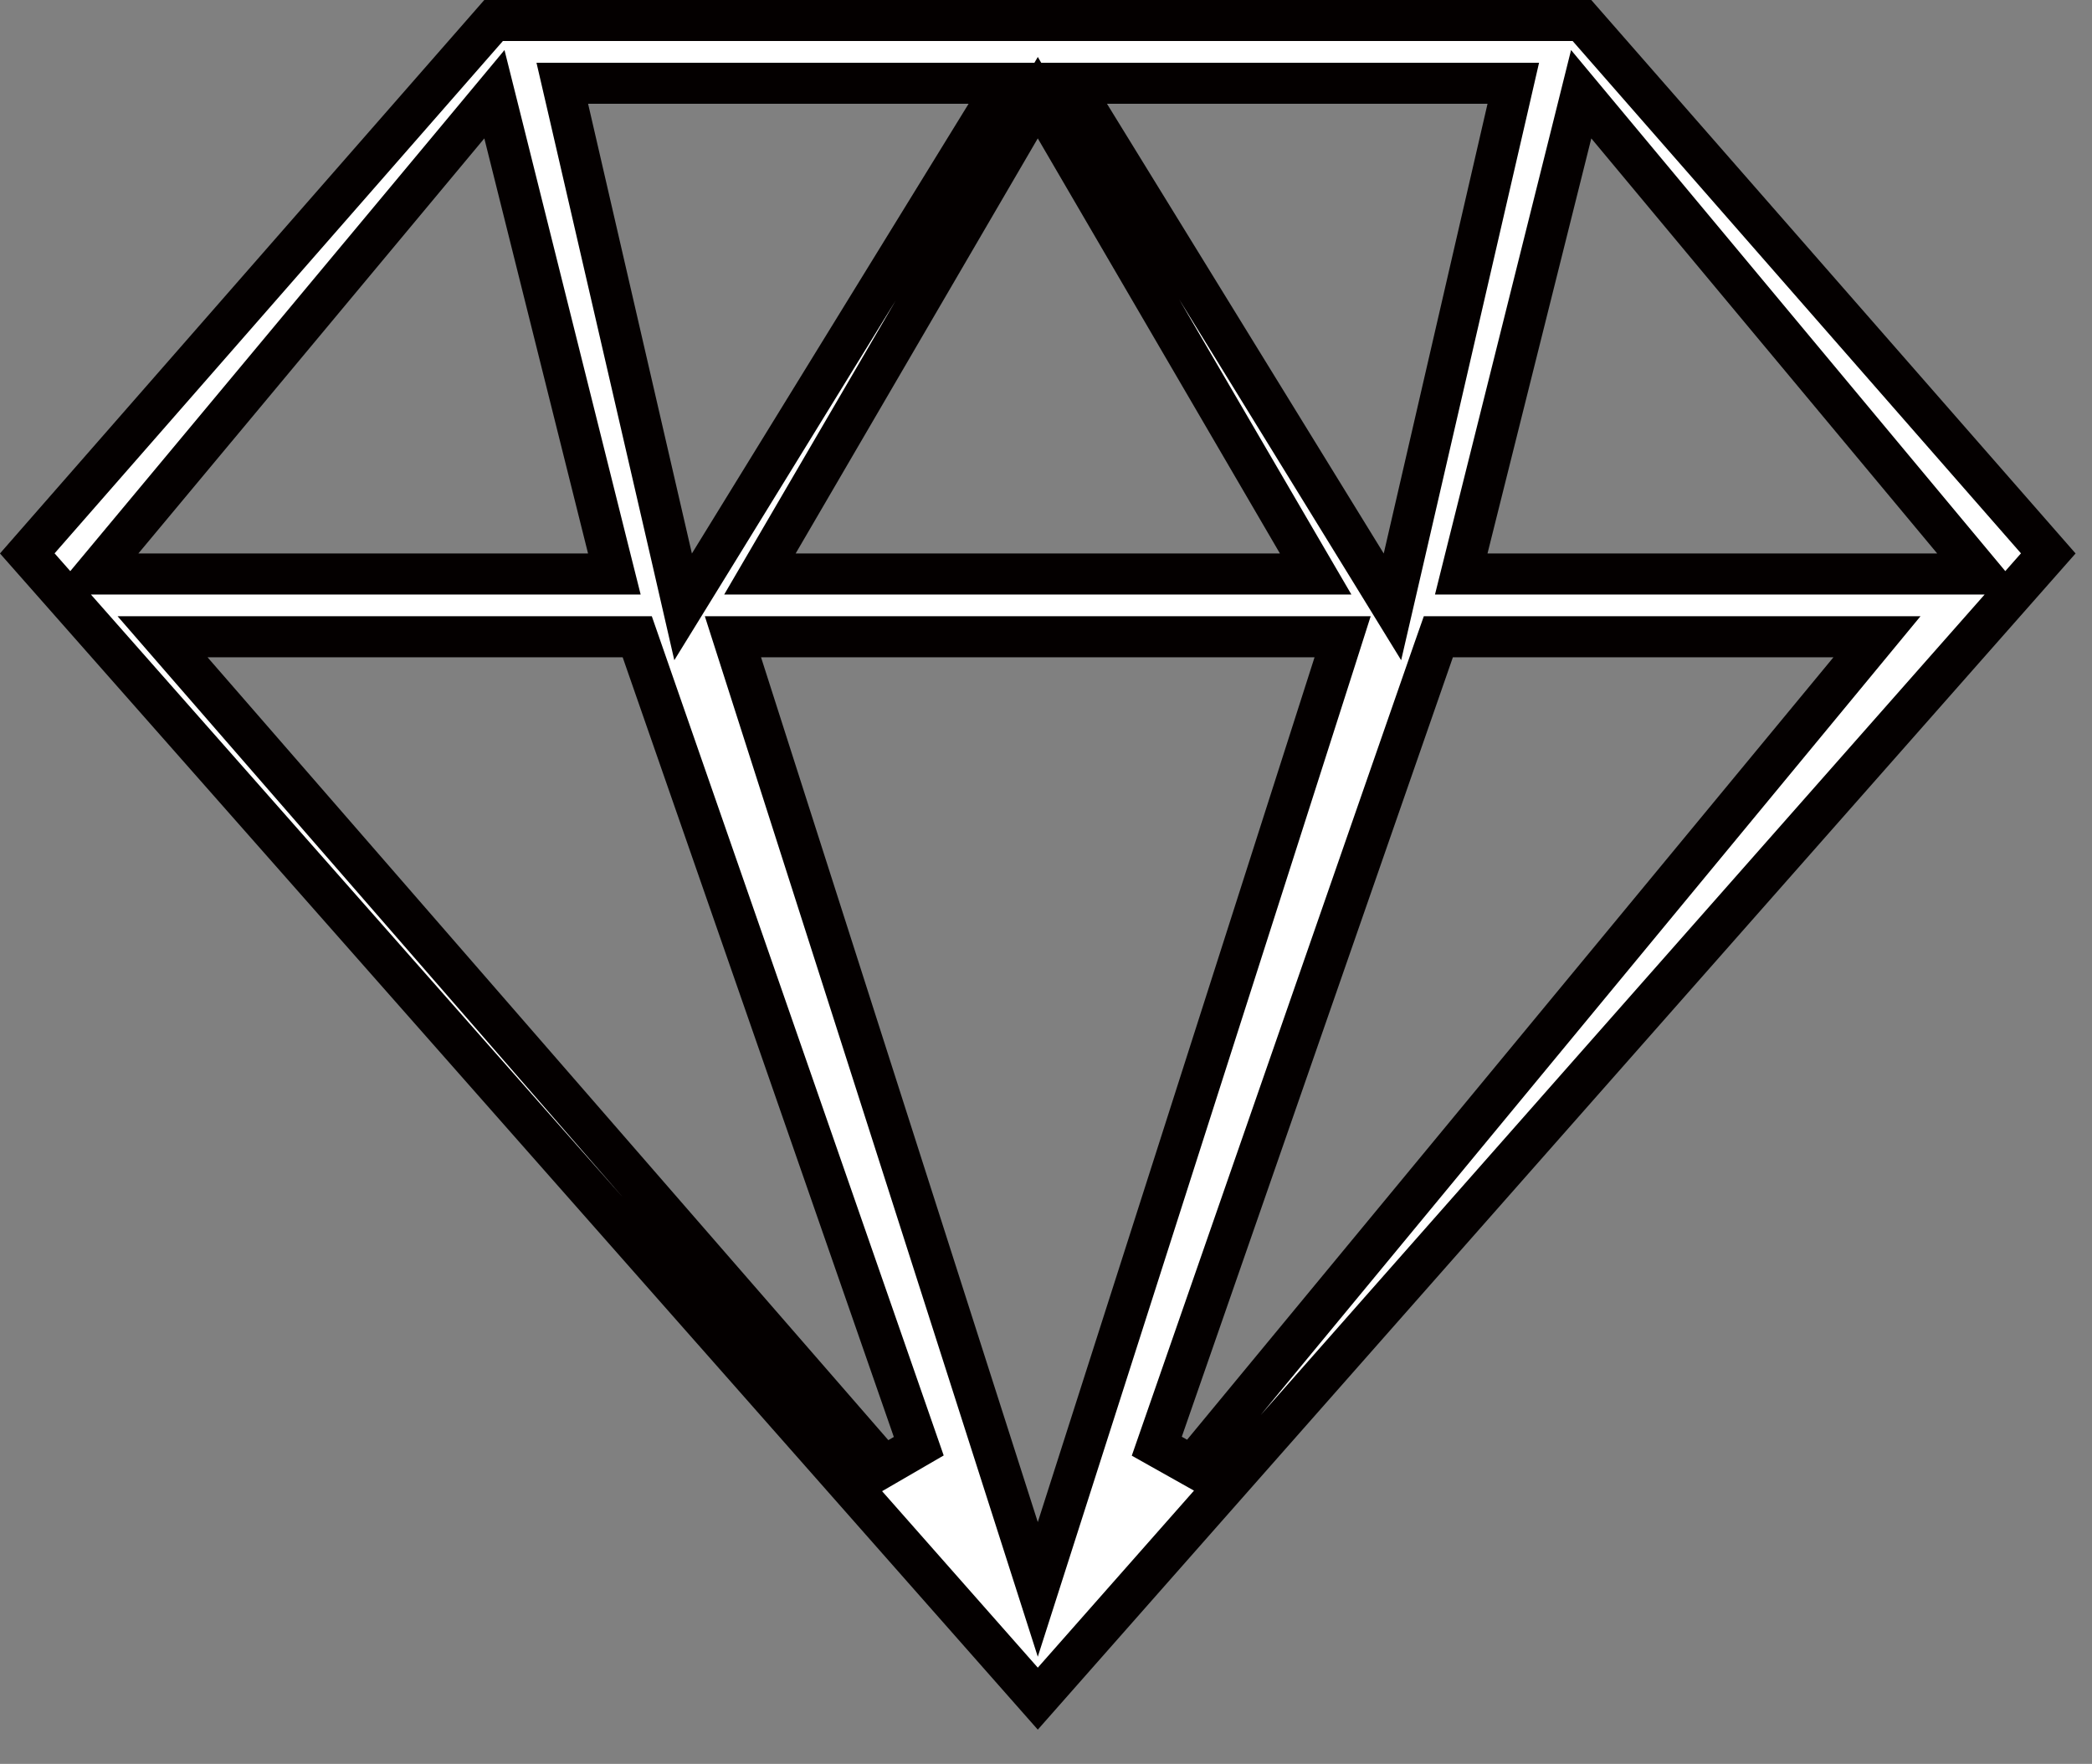
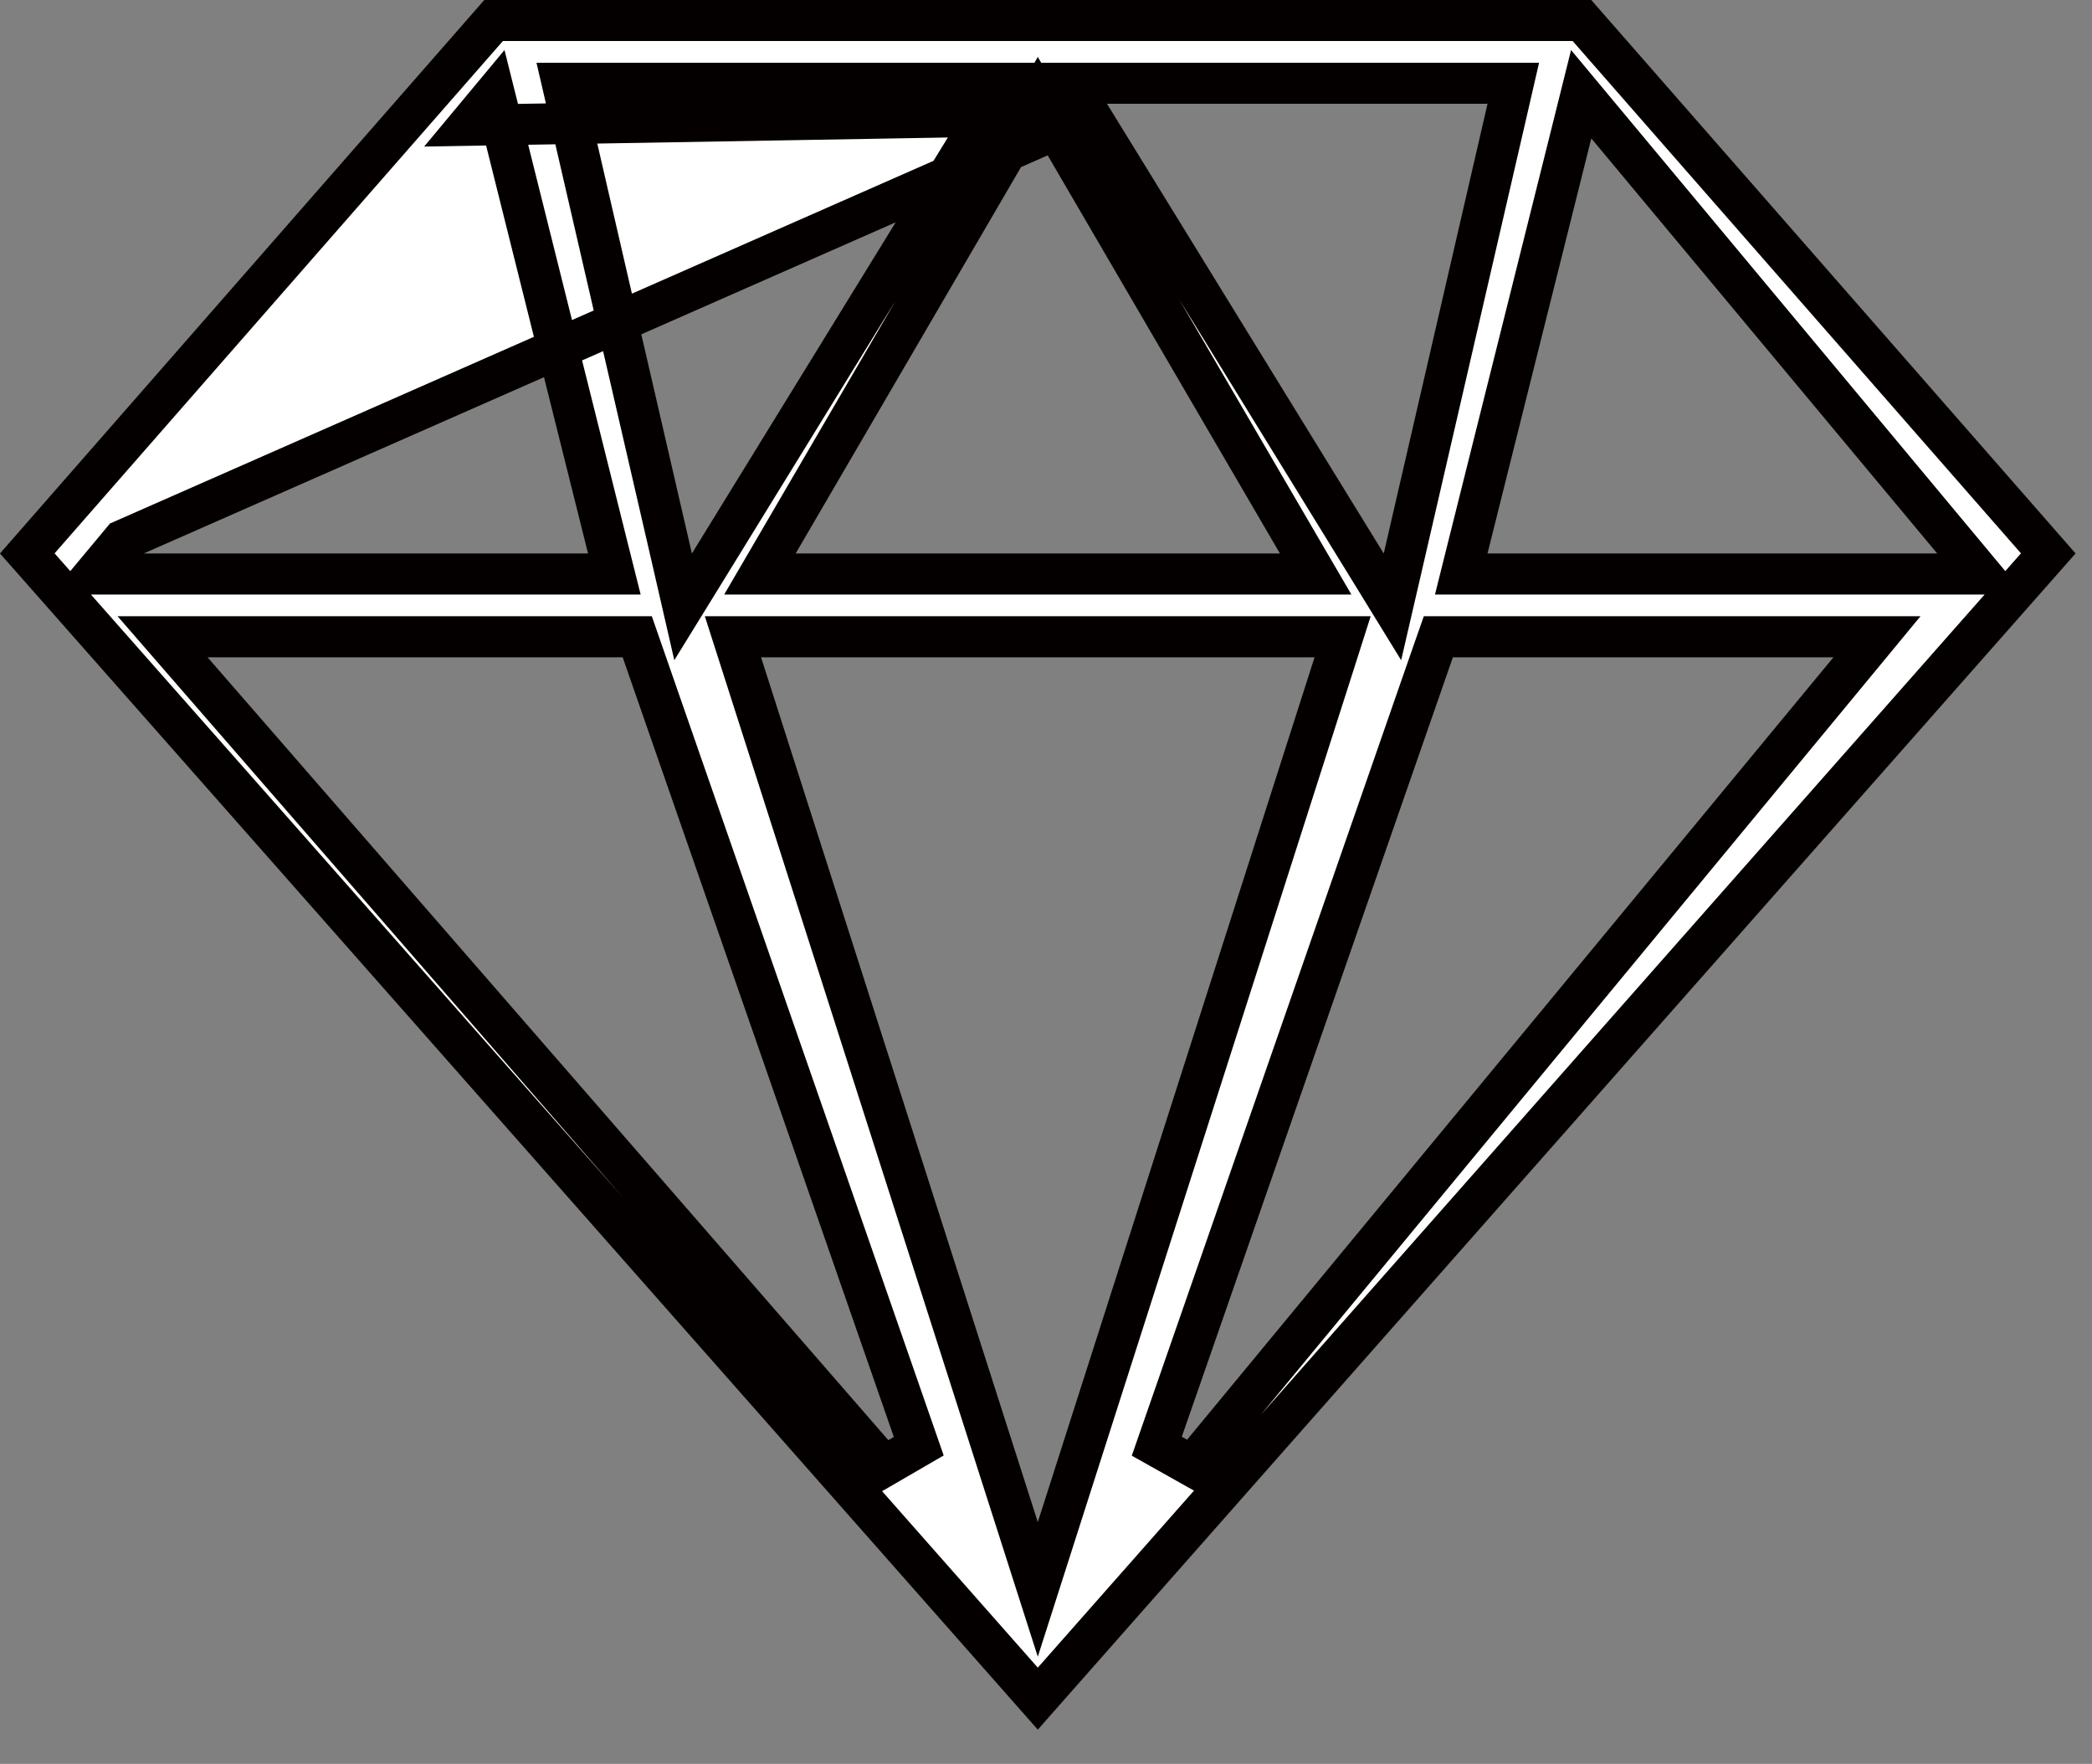
<svg xmlns="http://www.w3.org/2000/svg" width="51" height="43" viewBox="0 0 51 43" fill="none">
  <rect x="0" y="0" width="51" height="43" fill="#808080" stroke="none" />
-   <path d="M38.566 0.5L49.934 13.491L25.3 41.41L0.665 13.491L12.033 0.5H38.566ZM18.077 16.176L24.824 37.259L25.3 38.747L25.776 37.259L32.523 16.176L32.731 15.523H17.868L18.077 16.176ZM4.683 16.352L21.55 35.748L22.398 35.256L15.652 15.859L15.535 15.523H3.963L4.683 16.352ZM34.947 15.859L28.201 35.256L29.059 35.738L45.082 16.342L45.758 15.523H35.065L34.947 15.859ZM13.85 2.643L16.38 13.605L16.653 14.794L17.293 13.756L24.039 2.792L24.508 2.03H13.708L13.85 2.643ZM26.561 2.792L33.308 13.756L33.946 14.794L34.221 13.605L36.751 2.643L36.892 2.03H26.092L26.561 2.792ZM11.423 3.054L2.989 13.173L2.306 13.993H14.977L14.821 13.372L12.292 3.252L12.053 2.297L11.423 3.054ZM24.868 3.121L18.965 13.241L18.526 13.993H32.074L31.635 13.241L25.731 3.121L25.3 2.381L24.868 3.121ZM38.309 3.252L35.778 13.372L35.623 13.993H48.294L39.178 3.054L38.547 2.297L38.309 3.252Z" fill="white" stroke="#040000" />
+   <path d="M38.566 0.5L49.934 13.491L25.3 41.41L0.665 13.491L12.033 0.5H38.566ZM18.077 16.176L24.824 37.259L25.3 38.747L25.776 37.259L32.523 16.176L32.731 15.523H17.868L18.077 16.176ZM4.683 16.352L21.55 35.748L22.398 35.256L15.652 15.859L15.535 15.523H3.963L4.683 16.352ZM34.947 15.859L28.201 35.256L29.059 35.738L45.082 16.342L45.758 15.523H35.065L34.947 15.859ZM13.85 2.643L16.38 13.605L16.653 14.794L17.293 13.756L24.039 2.792L24.508 2.03H13.708L13.85 2.643ZM26.561 2.792L33.308 13.756L33.946 14.794L34.221 13.605L36.751 2.643L36.892 2.03H26.092L26.561 2.792ZL2.989 13.173L2.306 13.993H14.977L14.821 13.372L12.292 3.252L12.053 2.297L11.423 3.054ZM24.868 3.121L18.965 13.241L18.526 13.993H32.074L31.635 13.241L25.731 3.121L25.3 2.381L24.868 3.121ZM38.309 3.252L35.778 13.372L35.623 13.993H48.294L39.178 3.054L38.547 2.297L38.309 3.252Z" fill="white" stroke="#040000" />
</svg>